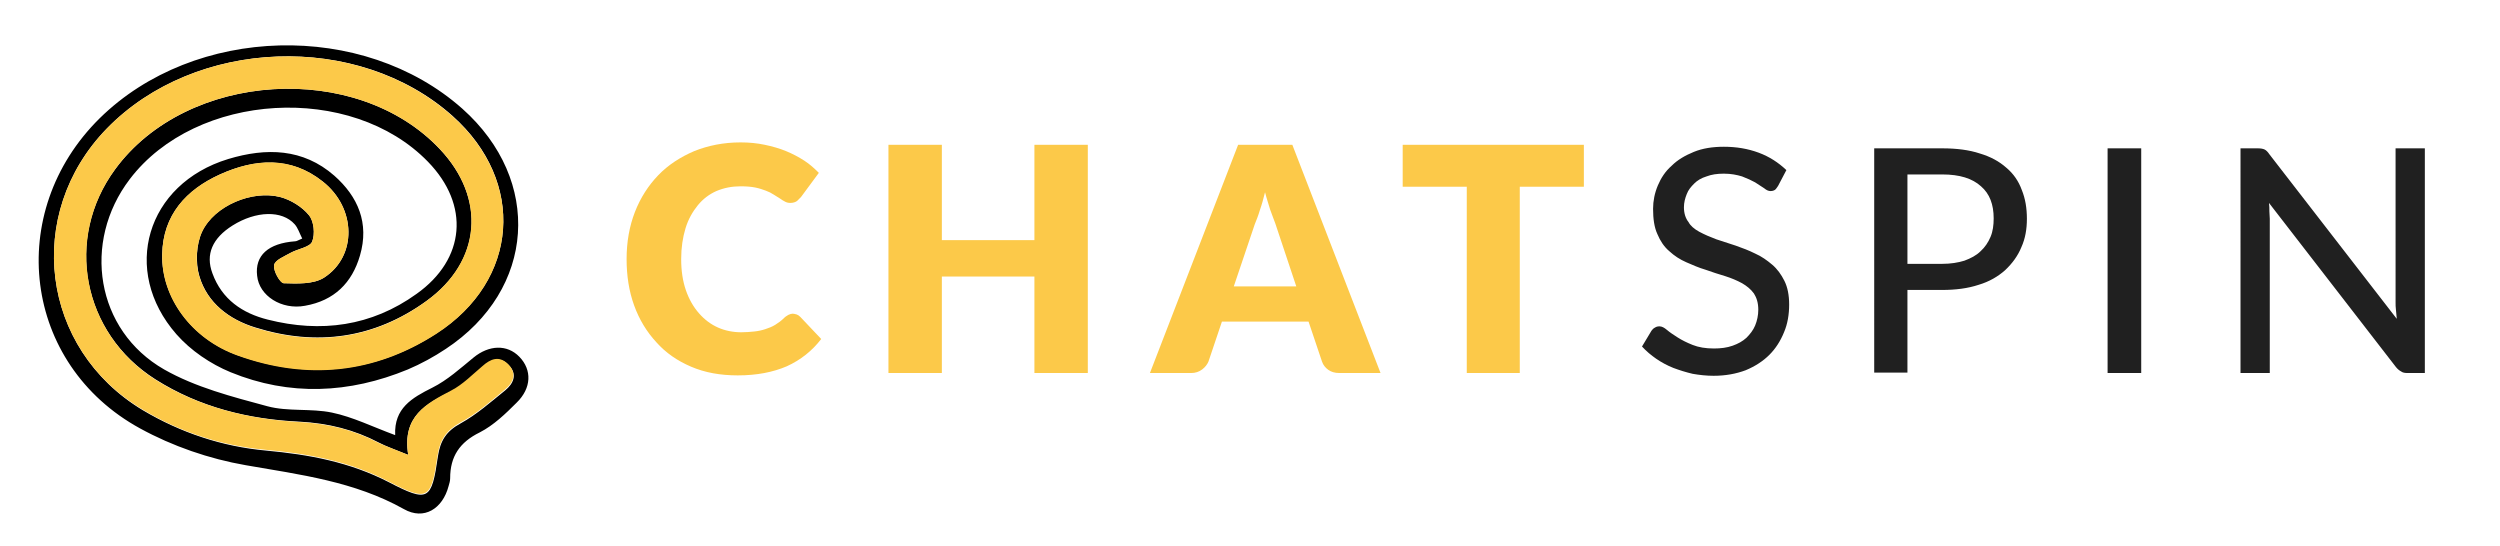
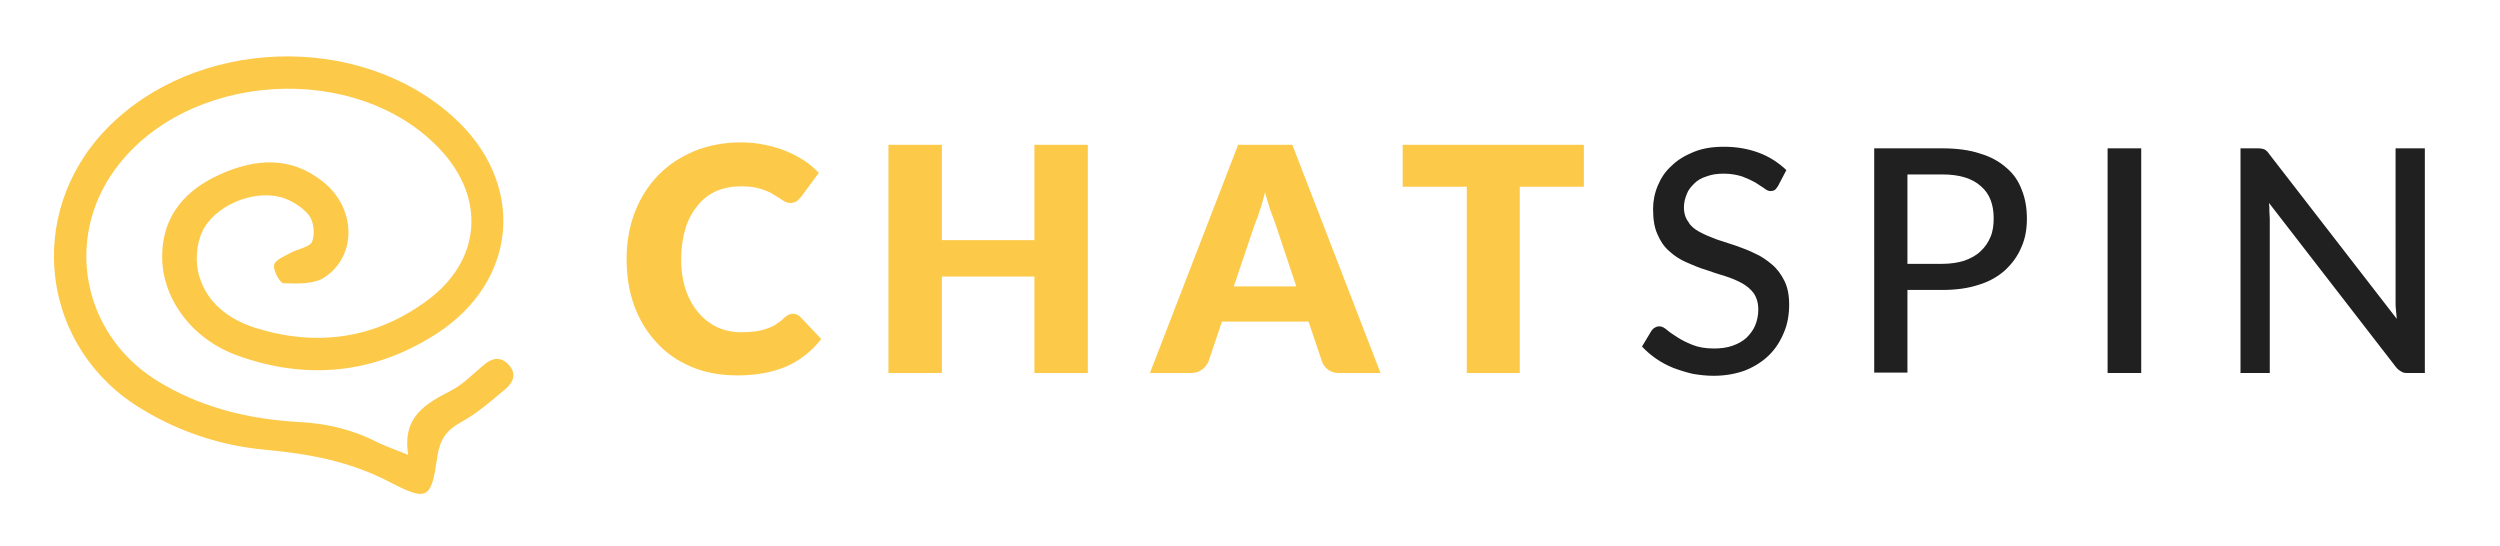
<svg xmlns="http://www.w3.org/2000/svg" xmlns:xlink="http://www.w3.org/1999/xlink" width="632" height="138">
-   <path d="M76.4 60.3c-.7-1.4-1.1-2.7-1.9-3.6-3.2-3.6-9.8-3.4-15.7.3-5.1 3.2-6.9 7.3-5.1 12.1 2.4 6.6 7.6 10.1 14 11.7 13.4 3.4 26.2 1.7 37.6-6.5 12.4-8.8 13.5-22.5 2.9-33.4-19.4-20-58.6-17.7-75.4 4.4-12.1 15.9-8.6 38.2 8.7 48.1 7.9 4.5 17.2 6.9 26.1 9.3 5.2 1.4 11 .5 16.3 1.6 5.3 1.1 10.3 3.6 16 5.7-.3-6.8 4.2-9.4 9.4-12 3.8-1.9 7.1-4.9 10.4-7.6 3.9-3.2 8.5-3.4 11.6-.2 3.2 3.3 3.1 7.9-.7 11.6-2.8 2.8-5.8 5.7-9.3 7.5-5.1 2.5-7.5 6.1-7.5 11.6 0 .7-.2 1.3-.4 2-1.5 5.7-6.2 8.7-11.3 5.8-12.5-7-26.2-8.7-40-11.1-9.2-1.6-18.5-4.8-26.7-9.3C5.8 92.1 1.1 53.7 25.2 29.9c24-23.6 66.6-24.7 91.7-2.4 20.3 18.1 18.5 45.7-4.2 60.7-3 2-6.3 3.8-9.6 5.2-14.8 6.1-29.9 6.8-44.8.7-5.1-2.1-10.1-5.5-13.7-9.6-14.1-16.1-7.6-38 13.1-44.3 9.6-2.9 18.9-2.7 26.8 4.2 6 5.3 8.9 12 6.5 20.2-2 6.9-6.5 11.4-13.9 12.7-5.9 1.1-11.6-2.5-12.1-7.6-.6-5.1 2.8-8.2 9.6-8.7.4 0 .6-.2 1.8-.7zm26.8 54.7c-3.4-1.4-5.5-2.1-7.4-3.1-6.3-3.3-12.8-4.9-20-5.3-12.9-.6-25.3-3.6-36.5-10.7-18.5-11.7-23.1-35.6-10.2-53.1 18.2-24.8 61-27.5 82.1-5.1 11.8 12.5 10.5 28.4-3.4 38.4-13.2 9.5-27.8 11.5-43.2 6.7-6.6-2-12.2-6.2-14.2-13-1-3.4-.8-8.1.7-11.3C54.2 52 63.7 48 70.8 49.8c2.7.7 5.6 2.5 7.3 4.6 1.3 1.5 1.6 4.8.8 6.7-.6 1.4-3.6 1.8-5.4 2.8-1.6.9-4 1.9-4.2 3.1-.3 1.4 1.5 4.5 2.4 4.6 3.4.1 7.5.3 10.2-1.4 8.4-5.4 8.2-17.6-.3-24.3-8.1-6.4-17.1-5.8-26-1.8C47.1 48 41.2 54.3 41 64.3c-.2 10.8 7.3 21.3 19.1 25.5 17.5 6.2 34.5 4.6 50.2-5.5 20.9-13.4 22.7-38.4 4.1-55C90.5 8 49.4 9.5 27 32.5c-21 21.6-16.7 55.7 9.1 71.2 9.6 5.7 20.1 9.2 31.1 10.2 10.9 1 21.2 2.9 31.1 8 10 5.2 10.8 4.6 12.4-6.5.6-4 2.1-6.4 5.8-8.4 4-2.2 7.6-5.4 11.2-8.3 2.1-1.7 3.2-4.1.9-6.4-2.2-2.3-4.4-1.4-6.6.5-2.5 2.2-4.9 4.6-7.8 6.1-6.4 3.1-12.6 6.3-11 16.1z" />
  <path d="M103.2 115c-1.6-9.8 4.6-13 10.9-16.3 2.9-1.5 5.3-4 7.8-6.1 2.1-1.9 4.3-2.8 6.6-.5 2.3 2.4 1.2 4.7-.9 6.4-3.6 3-7.1 6.1-11.2 8.3-3.6 2-5.2 4.4-5.8 8.4-1.6 11.1-2.4 11.7-12.4 6.5-9.9-5.1-20.2-7-31.1-8-11-1-21.5-4.4-31.1-10.2-25.7-15.3-30-49.4-9-71 22.4-23 63.5-24.5 87.4-3.1 18.6 16.6 16.8 41.5-4.1 55-15.7 10.1-32.7 11.8-50.2 5.5C48.3 85.7 40.7 75.1 41 64.3c.2-10 6.1-16.4 14.6-20.2 8.8-4 17.9-4.7 26 1.8 8.5 6.7 8.7 18.9.3 24.3-2.7 1.7-6.8 1.5-10.2 1.4-.9 0-2.7-3.2-2.4-4.6.2-1.3 2.6-2.2 4.2-3.1 1.8-1 4.8-1.4 5.4-2.8.8-1.9.4-5.2-.8-6.7-1.7-2.1-4.6-3.9-7.3-4.6-7-1.8-16.6 2.2-19.7 8.8-1.5 3.2-1.8 7.9-.7 11.3 2 6.8 7.6 10.9 14.2 13 15.4 4.8 30.1 2.8 43.2-6.8 13.9-10.1 15.1-26 3.4-38.4-21.1-22.4-64-19.7-82.1 5.1C16.3 60.3 20.8 84.2 39.3 96c11.1 7 23.6 10 36.5 10.7 7.2.4 13.7 2 20 5.3 1.9.9 4 1.6 7.4 3z" fill="#fcc949" />
  <defs>
    <path id="a" d="M429.6 58.6c1.3.7 2.7 1.3 4.3 1.9 1.6.5 3.3 1.1 4.9 1.6 1.7.6 3.3 1.2 4.9 2 1.6.7 3 1.7 4.3 2.8 1.3 1.1 2.3 2.5 3.1 4.1.8 1.6 1.2 3.6 1.2 6 0 2.5-.4 4.9-1.3 7-.9 2.2-2.1 4.1-3.7 5.7s-3.6 2.9-6 3.9c-2.4.9-5.1 1.4-8.1 1.4-1.8 0-3.6-.2-5.3-.5-1.7-.4-3.3-.9-4.9-1.5-1.5-.6-3-1.4-4.3-2.3s-2.5-1.9-3.6-3.1l2.4-4c.2-.3.5-.6.9-.8.3-.2.7-.3 1.1-.3.6 0 1.2.3 1.9.9.7.6 1.6 1.2 2.7 1.9s2.3 1.3 3.8 1.9 3.3.9 5.4.9c1.7 0 3.3-.2 4.7-.7 1.4-.5 2.5-1.1 3.5-2 .9-.9 1.7-1.9 2.2-3.1s.8-2.6.8-4c0-1.7-.4-3-1.1-4.1-.8-1.1-1.8-1.9-3-2.6-1.3-.7-2.7-1.3-4.3-1.8-1.6-.5-3.3-1-4.9-1.6-1.7-.5-3.3-1.2-4.9-1.9-1.6-.7-3-1.6-4.3-2.8-1.3-1.1-2.3-2.6-3-4.3-.8-1.7-1.1-3.9-1.1-6.4 0-2 .4-4 1.2-5.9.8-1.9 1.9-3.6 3.5-5 1.5-1.5 3.4-2.6 5.6-3.5s4.7-1.3 7.6-1.3c3.2 0 6.1.5 8.8 1.5 2.7 1 5 2.5 7 4.4l-2.1 4c-.3.4-.5.8-.8 1s-.7.3-1.1.3c-.5 0-1-.2-1.6-.7-.6-.4-1.4-.9-2.3-1.5-.9-.5-2-1-3.3-1.5-1.3-.4-2.8-.7-4.6-.7-1.7 0-3.1.2-4.4.7-1.3.4-2.3 1-3.1 1.8-.8.8-1.5 1.6-1.9 2.7-.4 1-.7 2.1-.7 3.3 0 1.5.4 2.8 1.2 3.8.4.8 1.4 1.7 2.7 2.4zm81.4 3.9c-.9 2.2-2.3 4.1-4.1 5.8-1.8 1.6-4 2.9-6.7 3.7-2.7.9-5.8 1.3-9.2 1.3h-8.8v20.9h-8.4V37.5H491c3.6 0 6.8.4 9.5 1.3 2.7.8 4.9 2 6.7 3.6 1.8 1.5 3.1 3.4 3.9 5.6.9 2.2 1.3 4.6 1.3 7.3 0 2.6-.4 5-1.4 7.2zm-10.2-15.4c-2.2-2-5.4-3-9.8-3h-8.8v22.6h8.8c2.1 0 4-.3 5.6-.8 1.6-.6 3-1.3 4.1-2.4 1.1-1 1.9-2.2 2.5-3.6.6-1.4.8-3 .8-4.7 0-3.5-1-6.2-3.2-8.1zm32 47.2V37.5h8.5v56.8h-8.5zm75.8 0c-.7 0-1.2-.1-1.6-.4-.4-.2-.9-.6-1.3-1.1l-32.1-41.5c.1.7.1 1.4.1 2.1 0 .7.1 1.3.1 1.9v39h-7.4V37.5h4.4c.7 0 1.3.1 1.7.3s.8.6 1.2 1.2l32.2 41.6c-.1-.8-.1-1.5-.2-2.2s-.1-1.4-.1-2V37.5h7.4v56.8h-4.4z" />
  </defs>
  <use xlink:href="#a" overflow="visible" fill="#202020" />
  <g>
    <defs>
      <path id="b" d="M201.5 50.8c-.4.3-1 .5-1.7.5-.5 0-.9-.1-1.3-.3-.4-.2-.9-.5-1.3-.8-.5-.3-1-.6-1.6-1s-1.2-.7-2-1-1.7-.6-2.7-.8-2.3-.3-3.7-.3c-2.2 0-4.2.4-6.1 1.2-1.8.8-3.4 2-4.7 3.6s-2.4 3.5-3.1 5.8c-.7 2.3-1.1 4.9-1.1 7.8 0 3 .4 5.6 1.2 7.9s1.9 4.2 3.3 5.8c1.4 1.6 3 2.8 4.8 3.6 1.8.8 3.8 1.2 5.9 1.2 1.2 0 2.3-.1 3.3-.2s1.9-.3 2.8-.6c.9-.3 1.7-.6 2.5-1.1s1.5-1 2.3-1.8c.3-.3.7-.5 1-.7.4-.2.8-.3 1.1-.3s.6.1 1 .2c.3.1.6.3.9.6l5.3 5.6c-2.3 3-5.2 5.3-8.7 6.9-3.5 1.5-7.6 2.3-12.4 2.3-4.4 0-8.3-.7-11.8-2.2s-6.4-3.5-8.8-6.2c-2.4-2.6-4.3-5.7-5.6-9.3-1.3-3.6-1.9-7.5-1.9-11.7 0-4.3.7-8.3 2.1-11.9 1.4-3.6 3.4-6.7 5.9-9.3s5.6-4.6 9.1-6.1c3.5-1.4 7.4-2.2 11.7-2.2 2.2 0 4.2.2 6.1.6 1.9.4 3.7.9 5.4 1.6 1.7.7 3.2 1.5 4.6 2.4 1.4.9 2.6 2 3.7 3.1l-4.5 6.1-1 1zm60 43.5V69.9h-23.4v24.4h-13.5V36.6h13.5v24.1h23.4V36.6H275v57.7h-13.5zm77.1 0c-1.2 0-2.1-.3-2.8-.8-.7-.5-1.3-1.2-1.6-2.1l-3.4-10.1h-21.9l-3.4 10.1c-.3.7-.8 1.4-1.6 2-.8.6-1.7.9-2.8.9h-10.4L313 36.6h13.7L349 94.3h-10.4zm-16.2-37.8c-.4-1-.8-2.2-1.3-3.5-.4-1.4-.9-2.8-1.3-4.4-.4 1.6-.8 3.1-1.3 4.5-.4 1.4-.9 2.6-1.3 3.6l-5.3 15.7h15.8l-5.3-15.9zm61.8-9.3v47.1h-13.4V47.2h-16.2V36.6h45.8v10.6h-16.2z" />
    </defs>
    <use xlink:href="#b" overflow="visible" fill="#fcc949" />
  </g>
</svg>